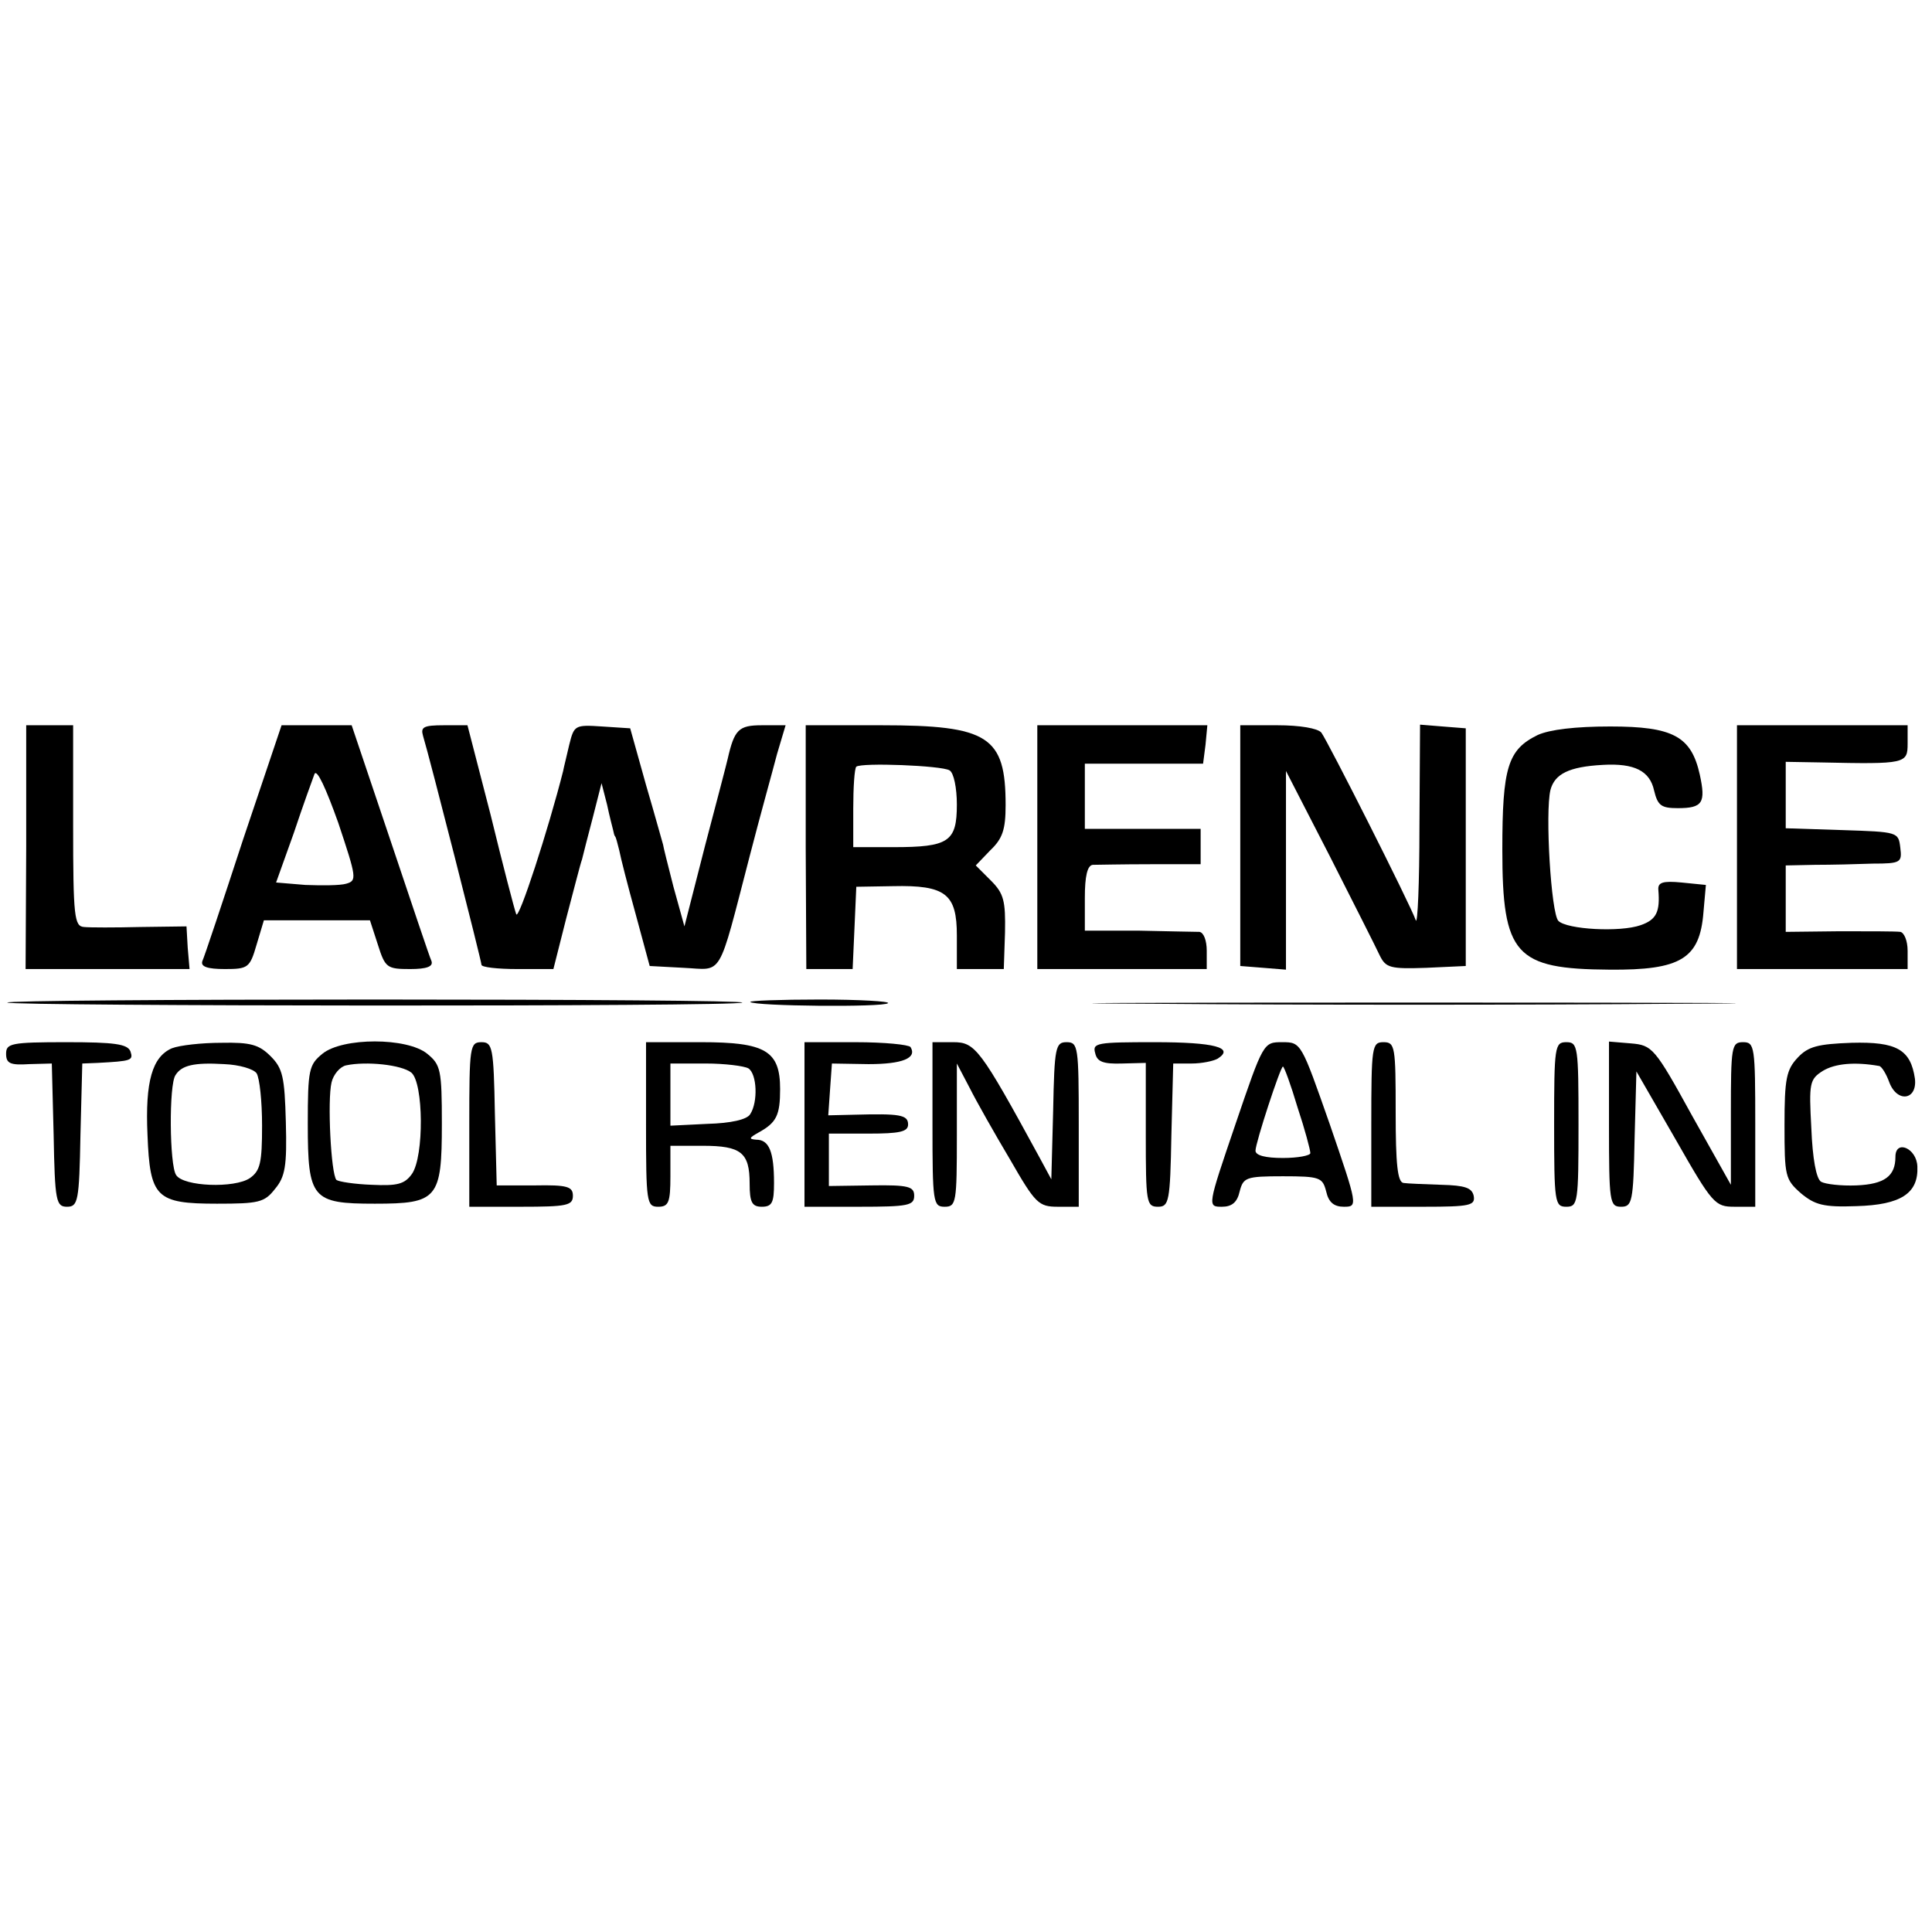
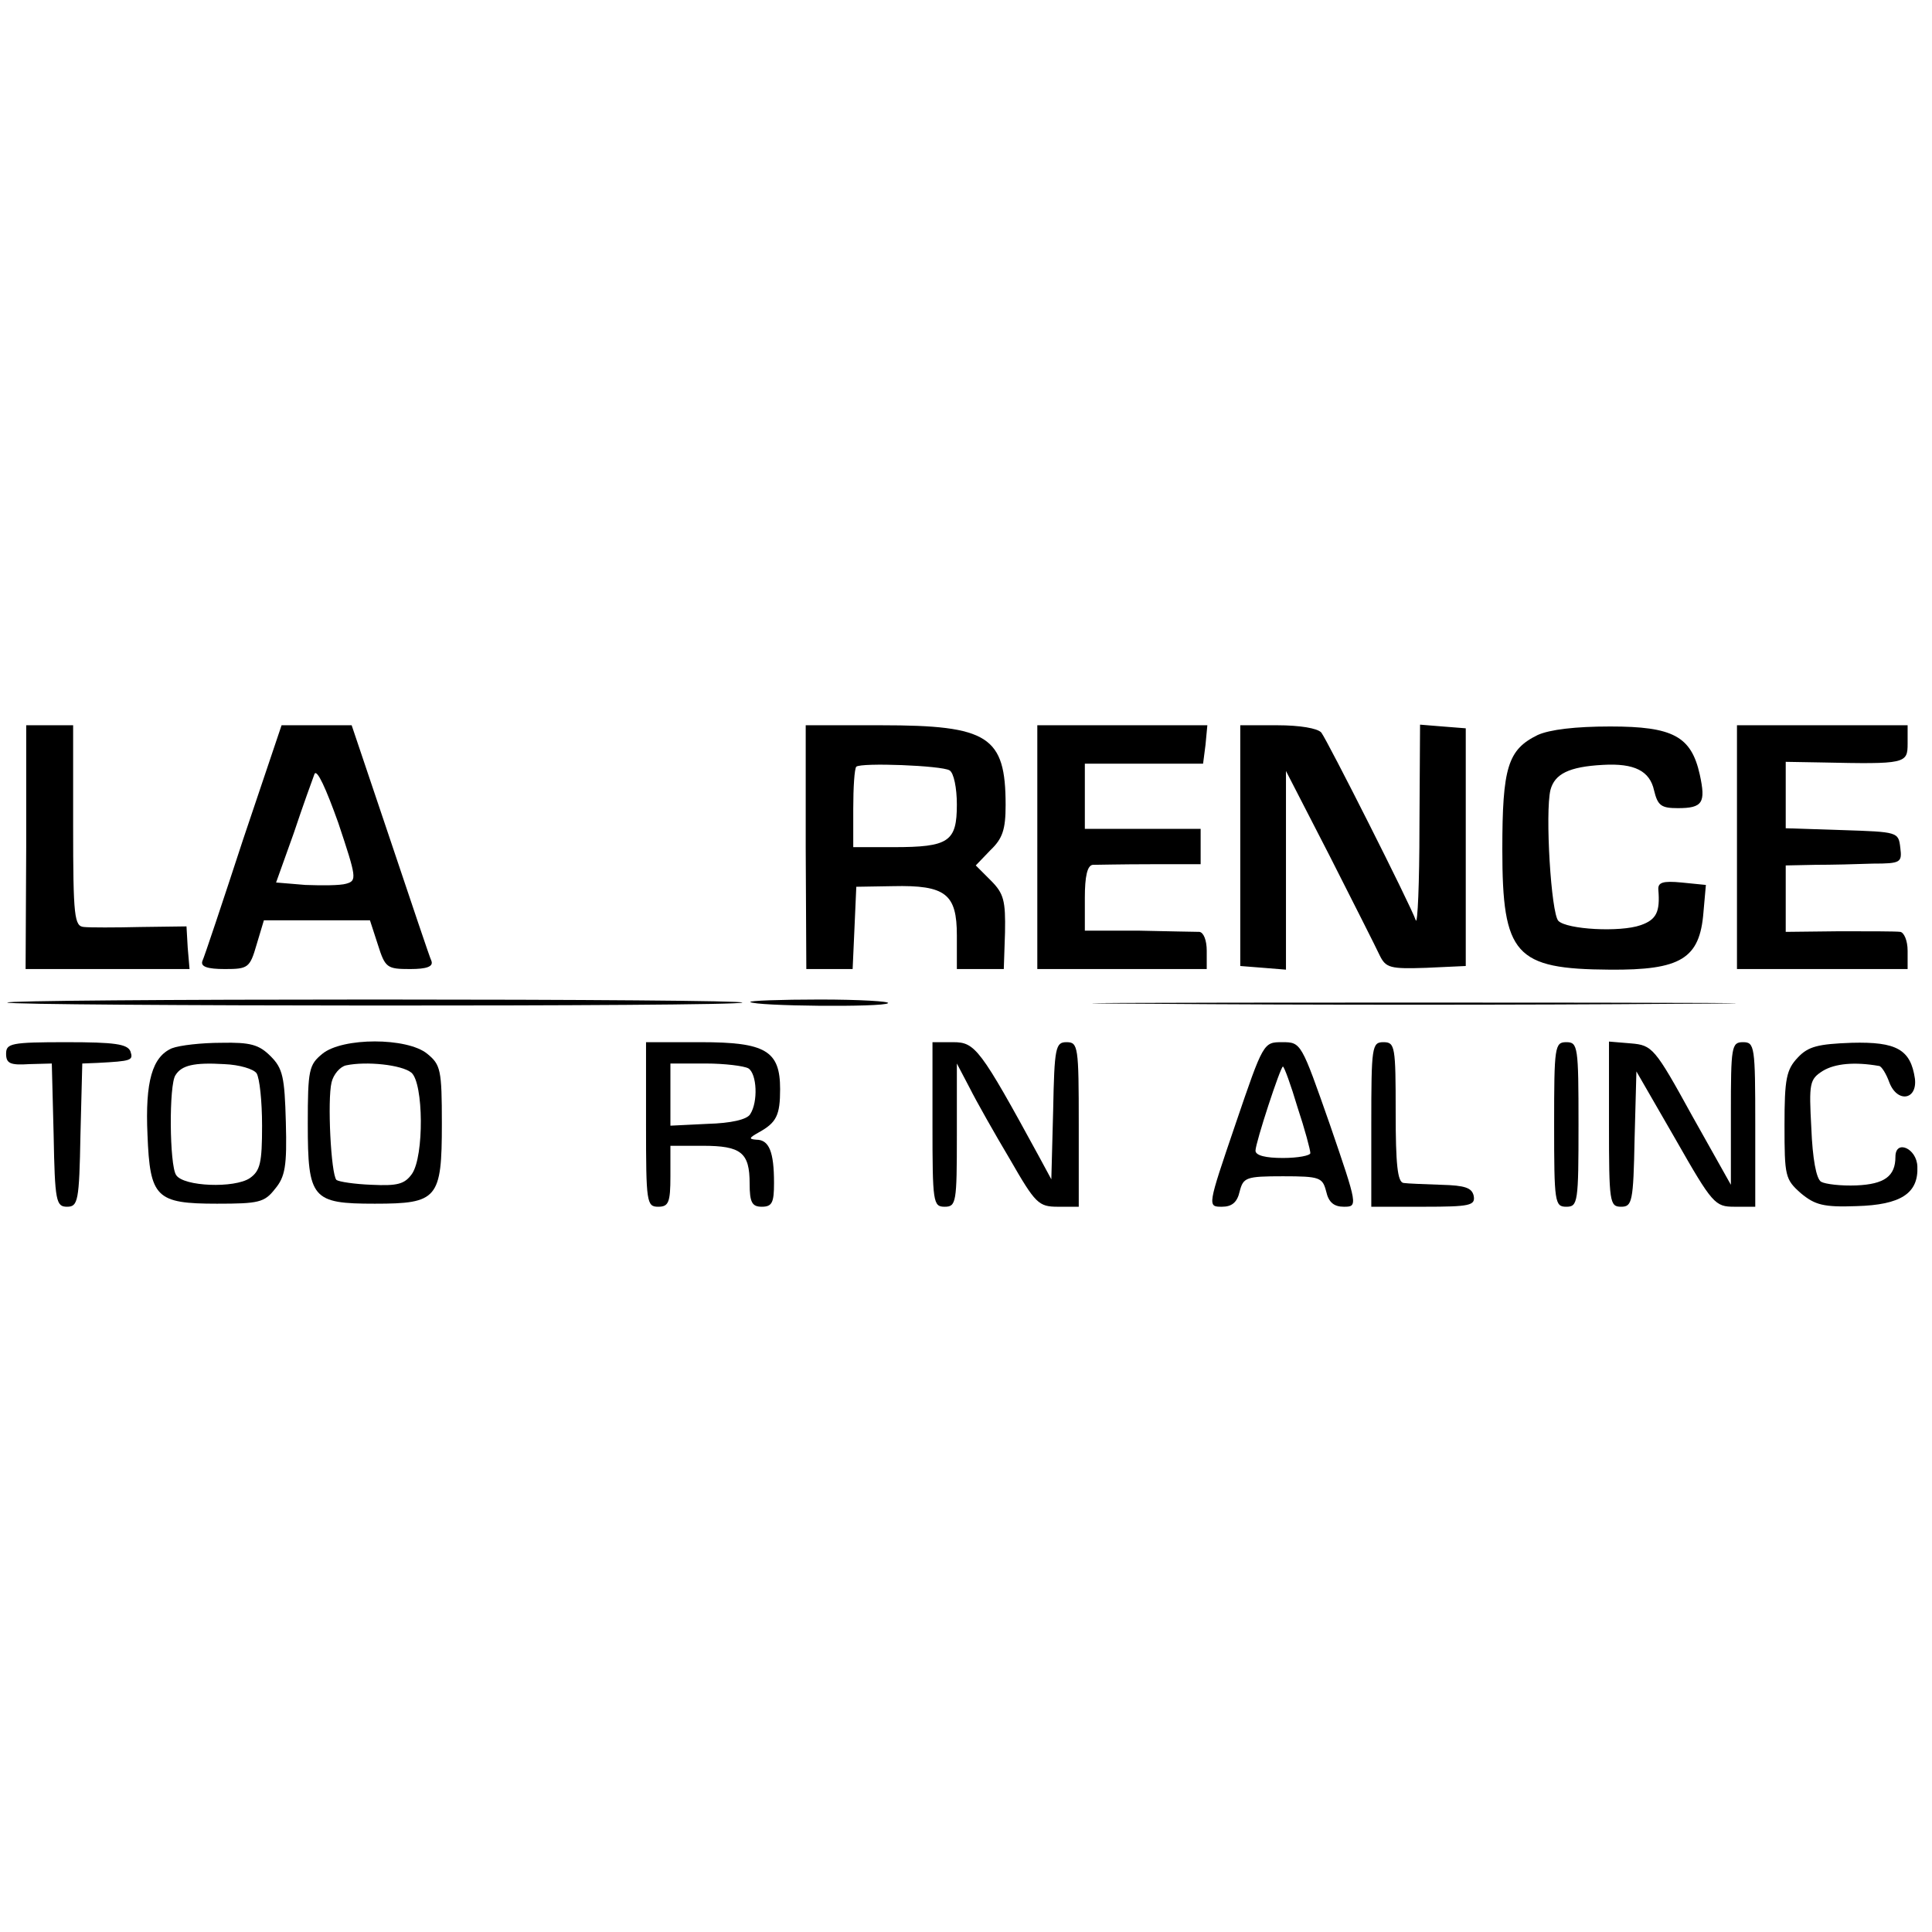
<svg xmlns="http://www.w3.org/2000/svg" version="1.0" width="317pt" height="317pt" viewBox="0 0 317 317" preserveAspectRatio="xMidYMid meet">
  <g transform="translate(0,317) scale(0.1,-0.1)" fill="#000000" stroke="none">
-     <path d="M43 1780 l-1 -200 135 0 134 0 -3 35 -2 35 -76 -1 c-41 -1 -83 -1 -92 0 -16 1 -18 16 -18 166 l0 165 -39 0 -38 0 0 -200z" />
+     <path d="M43 1780 l-1 -200 135 0 134 0 -3 35 -2 35 -76 -1 c-41 -1 -83 -1 -92 0 -16 1 -18 16 -18 166 l0 165 -39 0 -38 0 0 -200" />
    <path d="M399 1793 c-34 -104 -64 -194 -67 -200 -3 -9 8 -13 37 -13 38 0 41 2 52 40 l12 40 87 0 87 0 13 -40 c12 -38 15 -40 53 -40 27 0 38 4 35 13 -3 6 -33 96 -68 200 l-63 187 -58 0 -57 0 -63 -187z m169 -73 c-10 -3 -40 -3 -67 -2 l-48 4 29 81 c15 45 31 89 34 97 4 9 19 -24 39 -80 30 -90 31 -95 13 -100z" />
-     <path d="M694 1963 c11 -36 96 -370 96 -376 0 -4 26 -7 59 -7 l59 0 21 83 c12 45 23 89 26 97 2 8 10 40 18 70 l14 55 9 -35 c4 -19 9 -38 10 -42 1 -5 2 -9 3 -10 2 -2 4 -12 7 -23 2 -11 14 -58 27 -105 l23 -85 56 -3 c65 -3 55 -21 108 183 17 66 38 141 45 168 l14 47 -39 0 c-38 0 -45 -7 -56 -55 -1 -5 -18 -70 -37 -142 l-34 -133 -18 65 c-9 35 -17 67 -17 69 -1 3 -13 47 -28 98 l-26 93 -46 3 c-45 3 -46 2 -54 -30 -4 -18 -9 -37 -10 -43 -24 -95 -73 -246 -77 -235 -3 8 -22 81 -42 163 l-38 147 -39 0 c-33 0 -38 -3 -34 -17z" />
    <path d="M1322 1780 l1 -200 38 0 38 0 3 67 3 68 60 1 c87 2 105 -13 105 -81 l0 -55 39 0 38 0 2 60 c1 52 -2 64 -23 85 l-25 25 24 25 c20 19 25 34 25 74 0 113 -28 131 -204 131 l-124 0 0 -200z m236 126 c7 -4 12 -29 12 -56 0 -61 -13 -70 -104 -70 l-66 0 0 63 c0 35 2 66 5 69 8 7 140 2 153 -6z" />
    <path d="M1702 1780 l0 -200 139 0 139 0 0 30 c0 17 -5 30 -12 31 -7 0 -52 1 -100 2 l-88 0 0 54 c0 35 4 53 13 54 6 0 49 1 95 1 l82 0 0 29 0 29 -95 0 -95 0 0 54 0 53 97 0 97 0 4 31 3 32 -139 0 -140 0 0 -200z" />
    <path d="M2035 1783 l0 -198 38 -3 37 -3 0 163 0 163 72 -140 c39 -77 76 -150 82 -163 10 -20 17 -22 76 -20 l65 3 0 195 0 195 -38 3 -37 3 -1 -168 c0 -92 -3 -161 -6 -153 -9 26 -145 295 -155 308 -6 7 -35 12 -72 12 l-61 0 0 -197z" />
    <path d="M2523 1964 c-49 -24 -58 -53 -58 -188 0 -173 21 -196 176 -197 117 -1 148 18 154 94 l4 45 -40 4 c-31 3 -39 0 -38 -12 3 -36 -3 -49 -29 -58 -34 -12 -121 -7 -135 7 -12 12 -22 178 -13 215 7 26 30 38 86 41 52 3 77 -10 84 -42 6 -25 12 -29 39 -29 41 0 46 9 36 55 -14 63 -44 79 -147 79 -57 0 -99 -5 -119 -14z" />
    <path d="M2850 1780 l0 -200 140 0 140 0 0 30 c0 17 -6 30 -12 31 -7 1 -52 1 -100 1 l-88 -1 0 55 0 54 48 1 c26 0 69 1 95 2 46 0 48 2 45 26 -3 26 -4 26 -95 29 l-93 3 0 55 0 54 58 -1 c139 -3 142 -2 142 31 l0 30 -140 0 -140 0 0 -200z" />
    <path d="M12 1525 c6 -6 1199 -7 1206 0 3 3 -268 5 -603 5 -335 0 -606 -2 -603 -5z" />
    <path d="M1231 1526 c7 -7 219 -9 226 -2 4 3 -47 6 -112 6 -65 0 -116 -2 -114 -4z" />
    <path d="M1893 1523 c235 -2 619 -2 855 0 235 1 42 2 -428 2 -470 0 -663 -1 -427 -2z" />
    <path d="M10 1441 c0 -16 7 -19 38 -17 l37 1 3 -117 c2 -109 4 -118 22 -118 18 0 20 9 22 118 l3 117 25 1 c56 3 59 4 54 19 -5 12 -26 15 -105 15 -91 0 -99 -2 -99 -19z" />
    <path d="M282 1450 c-32 -14 -44 -54 -40 -142 4 -103 14 -113 114 -113 68 0 78 2 95 24 17 20 20 38 18 110 -2 74 -5 88 -25 108 -19 19 -33 23 -81 22 -32 0 -68 -4 -81 -9z m139 -41 c5 -8 9 -46 9 -86 0 -61 -3 -74 -20 -86 -25 -17 -109 -14 -121 5 -11 16 -12 149 -1 164 10 16 30 21 80 18 25 -1 48 -8 53 -15z" />
    <path d="M529 1441 c-22 -18 -24 -26 -24 -115 0 -123 7 -131 110 -131 103 0 110 8 110 131 0 89 -2 97 -24 115 -33 27 -139 27 -172 0z m146 -31 c20 -17 21 -137 1 -166 -12 -17 -24 -20 -66 -18 -28 1 -54 5 -58 8 -9 10 -15 131 -8 160 3 13 14 26 24 28 33 7 91 1 107 -12z" />
-     <path d="M770 1325 l0 -135 85 0 c75 0 85 2 85 18 0 15 -9 18 -62 17 l-63 0 -3 118 c-2 109 -4 117 -22 117 -19 0 -20 -7 -20 -135z" />
    <path d="M1060 1325 c0 -128 1 -135 20 -135 17 0 20 7 20 50 l0 50 53 0 c63 0 77 -11 77 -62 0 -31 4 -38 20 -38 17 0 20 7 20 39 0 51 -8 71 -29 71 -13 1 -12 3 4 12 29 16 35 28 35 71 0 63 -24 77 -130 77 l-90 0 0 -135z m168 92 c14 -9 16 -55 3 -75 -5 -9 -32 -15 -70 -16 l-61 -3 0 51 0 51 58 0 c31 0 63 -4 70 -8z" />
-     <path d="M1320 1325 l0 -135 90 0 c80 0 90 2 90 18 0 15 -9 18 -70 17 l-70 -1 0 43 0 43 65 0 c51 0 65 3 65 15 0 16 -14 18 -88 16 l-43 -1 3 43 3 42 60 -1 c56 0 80 10 69 28 -3 4 -43 8 -90 8 l-84 0 0 -135z" />
    <path d="M1530 1325 c0 -128 1 -135 20 -135 19 0 20 7 20 117 l0 118 21 -40 c11 -22 41 -75 66 -117 42 -73 47 -78 79 -78 l34 0 0 135 c0 128 -1 135 -20 135 -18 0 -20 -8 -22 -112 l-3 -113 -20 37 c-97 178 -105 188 -141 188 l-34 0 0 -135z" />
-     <path d="M1797 1442 c3 -14 13 -18 44 -17 l39 1 0 -118 c0 -111 1 -118 20 -118 18 0 20 8 22 118 l3 117 30 0 c17 0 36 4 43 8 28 18 -5 27 -103 27 -95 0 -103 -1 -98 -18z" />
    <path d="M2027 1325 c-46 -135 -46 -135 -22 -135 16 0 25 7 29 25 6 23 10 25 71 25 61 0 65 -2 71 -25 4 -18 13 -25 29 -25 23 0 23 1 -23 135 -47 134 -47 135 -78 135 -31 0 -31 0 -77 -135z m102 28 c12 -36 21 -70 21 -75 0 -4 -20 -8 -45 -8 -28 0 -45 4 -45 12 0 13 41 138 45 138 2 0 13 -30 24 -67z" />
    <path d="M2250 1325 l0 -135 86 0 c76 0 85 2 82 18 -3 13 -14 17 -53 18 -28 1 -56 2 -62 3 -10 1 -13 31 -13 116 0 108 -1 115 -20 115 -19 0 -20 -7 -20 -135z" />
    <path d="M2550 1325 c0 -128 1 -135 20 -135 19 0 20 7 20 135 0 128 -1 135 -20 135 -19 0 -20 -7 -20 -135z" />
    <path d="M2640 1326 c0 -129 1 -136 20 -136 18 0 20 8 22 111 l3 111 64 -111 c61 -107 65 -111 97 -111 l34 0 0 135 c0 128 -1 135 -20 135 -19 0 -20 -7 -20 -117 l0 -117 -64 114 c-61 111 -65 115 -100 118 l-36 3 0 -135z" />
    <path d="M2950 1435 c-19 -20 -22 -35 -22 -111 0 -84 1 -89 27 -112 23 -19 37 -23 91 -21 73 2 102 21 100 65 -1 30 -36 45 -36 16 0 -32 -18 -45 -64 -47 -25 -1 -51 2 -58 6 -8 5 -14 38 -16 88 -4 74 -3 80 19 94 20 12 52 15 92 8 4 0 12 -13 17 -27 13 -34 46 -29 42 6 -7 48 -30 61 -104 59 -55 -2 -71 -6 -88 -24z" />
  </g>
</svg>